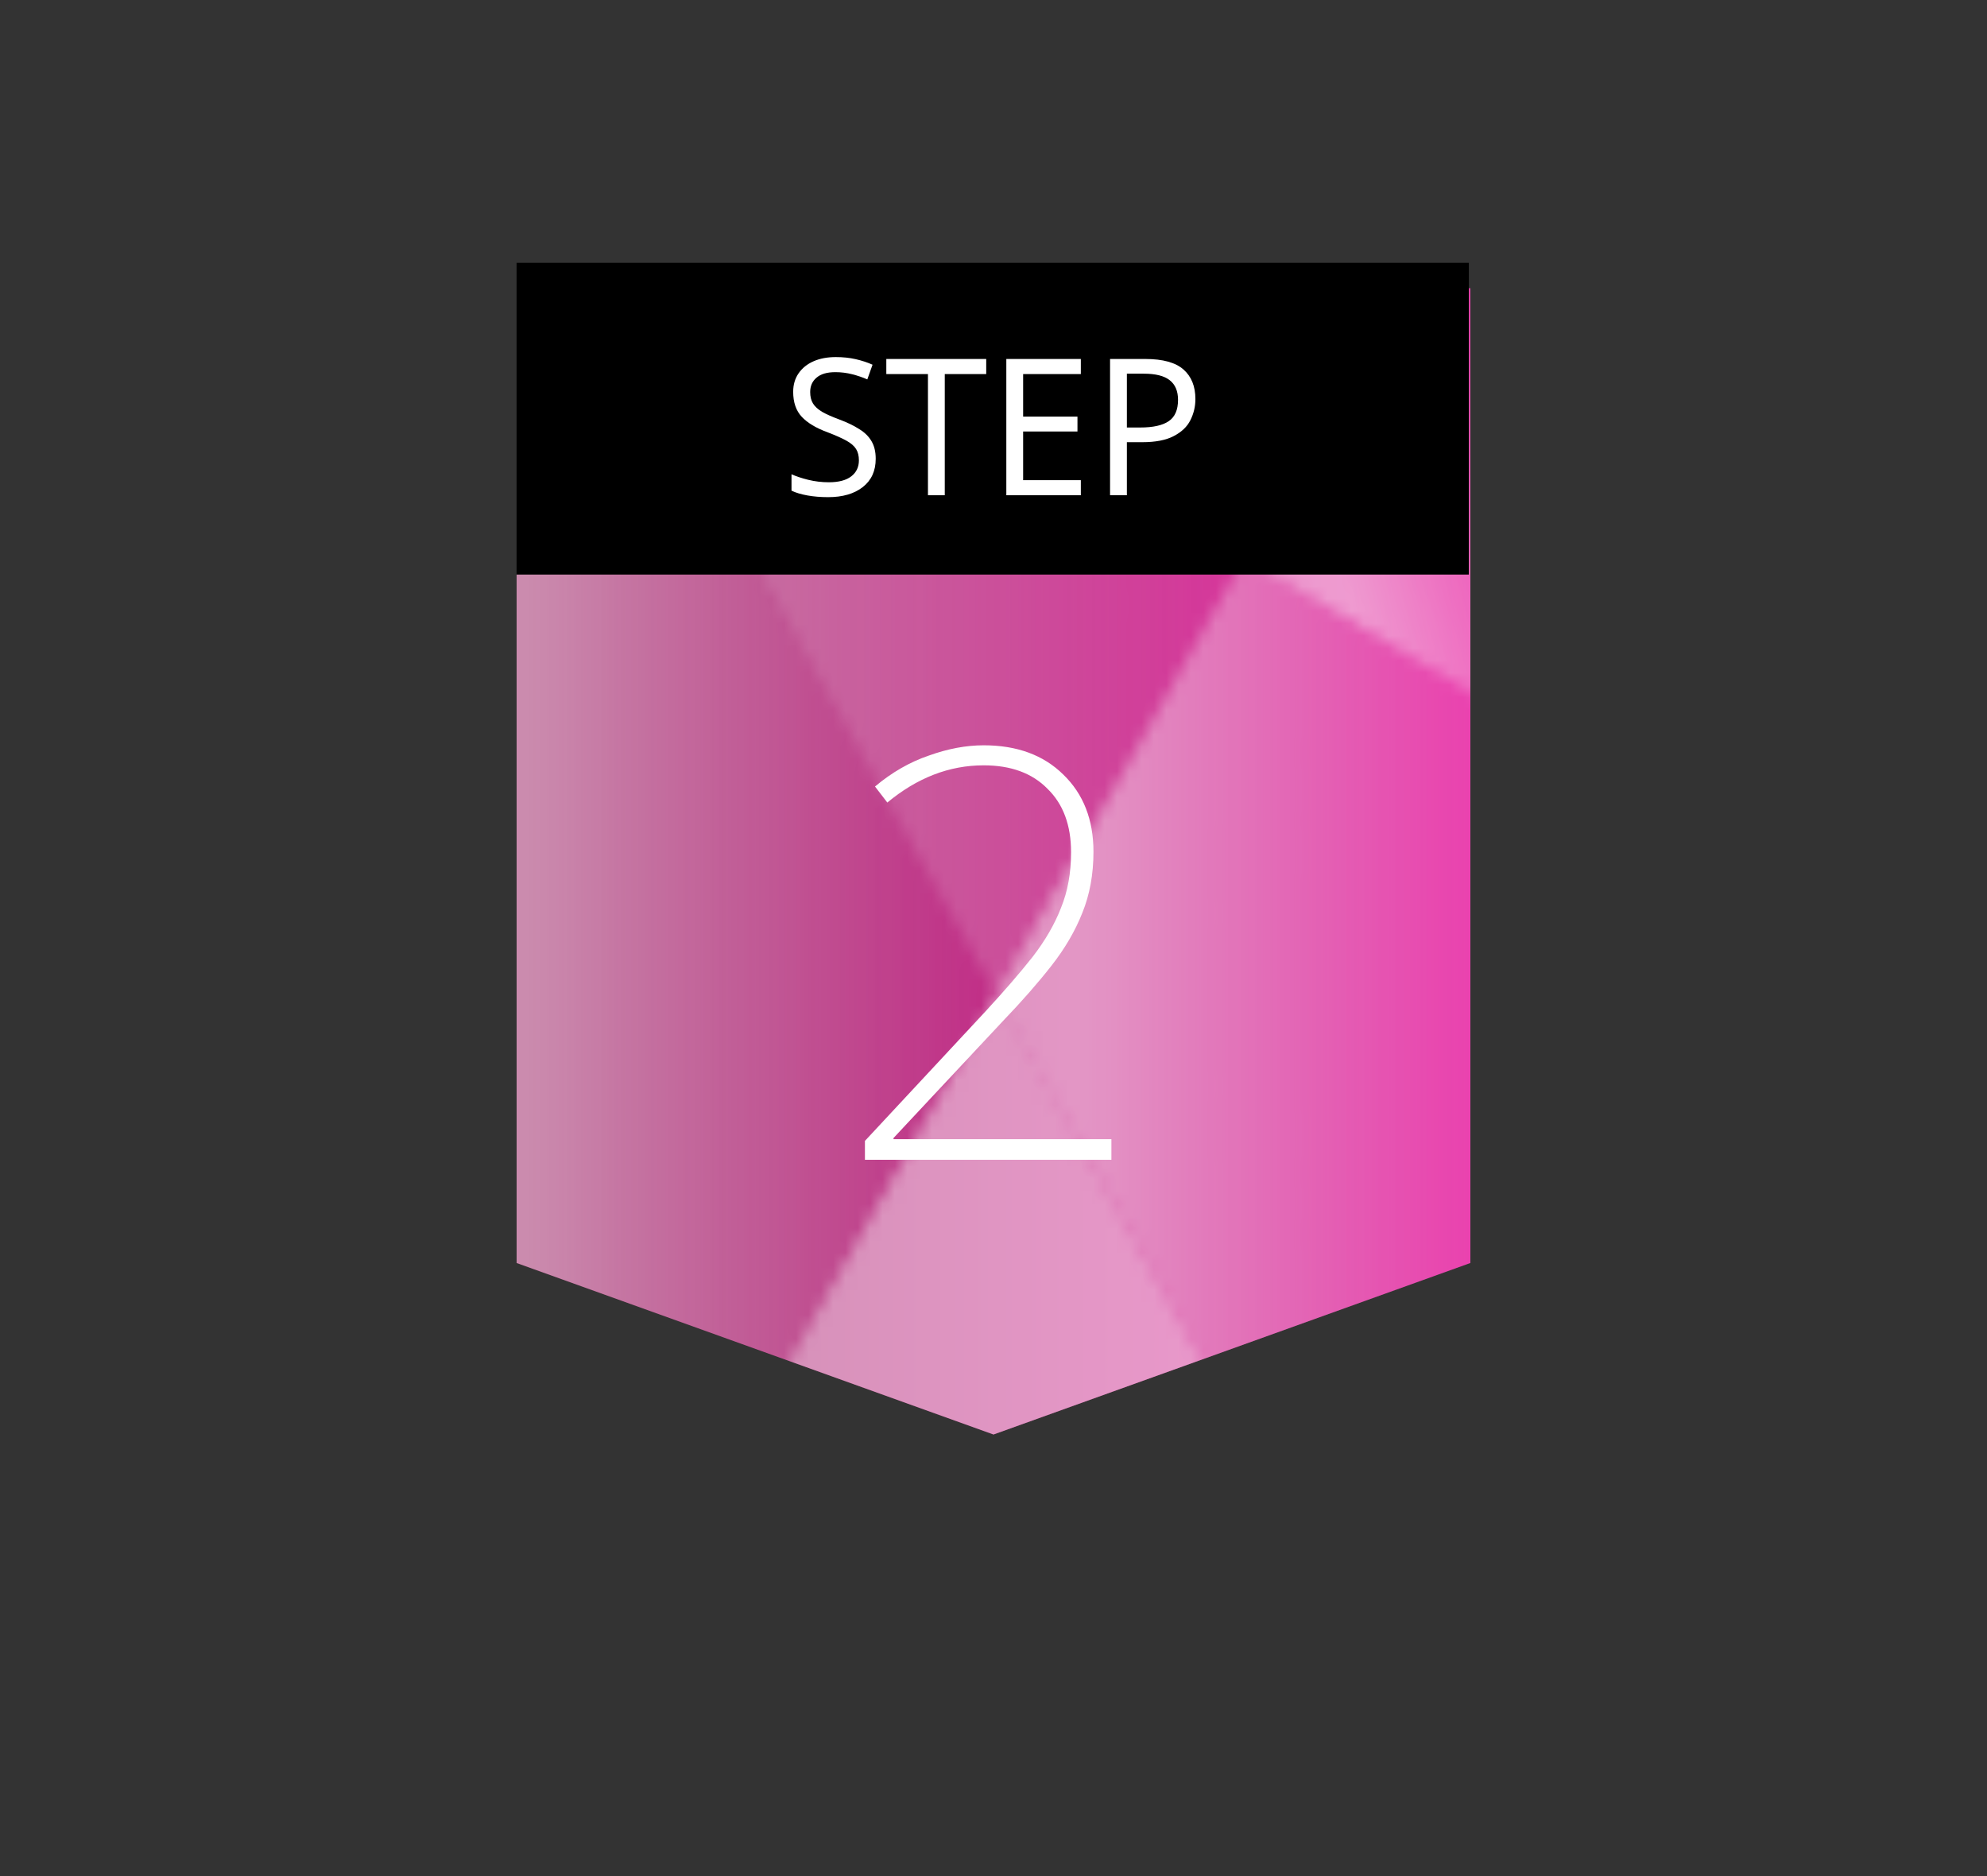
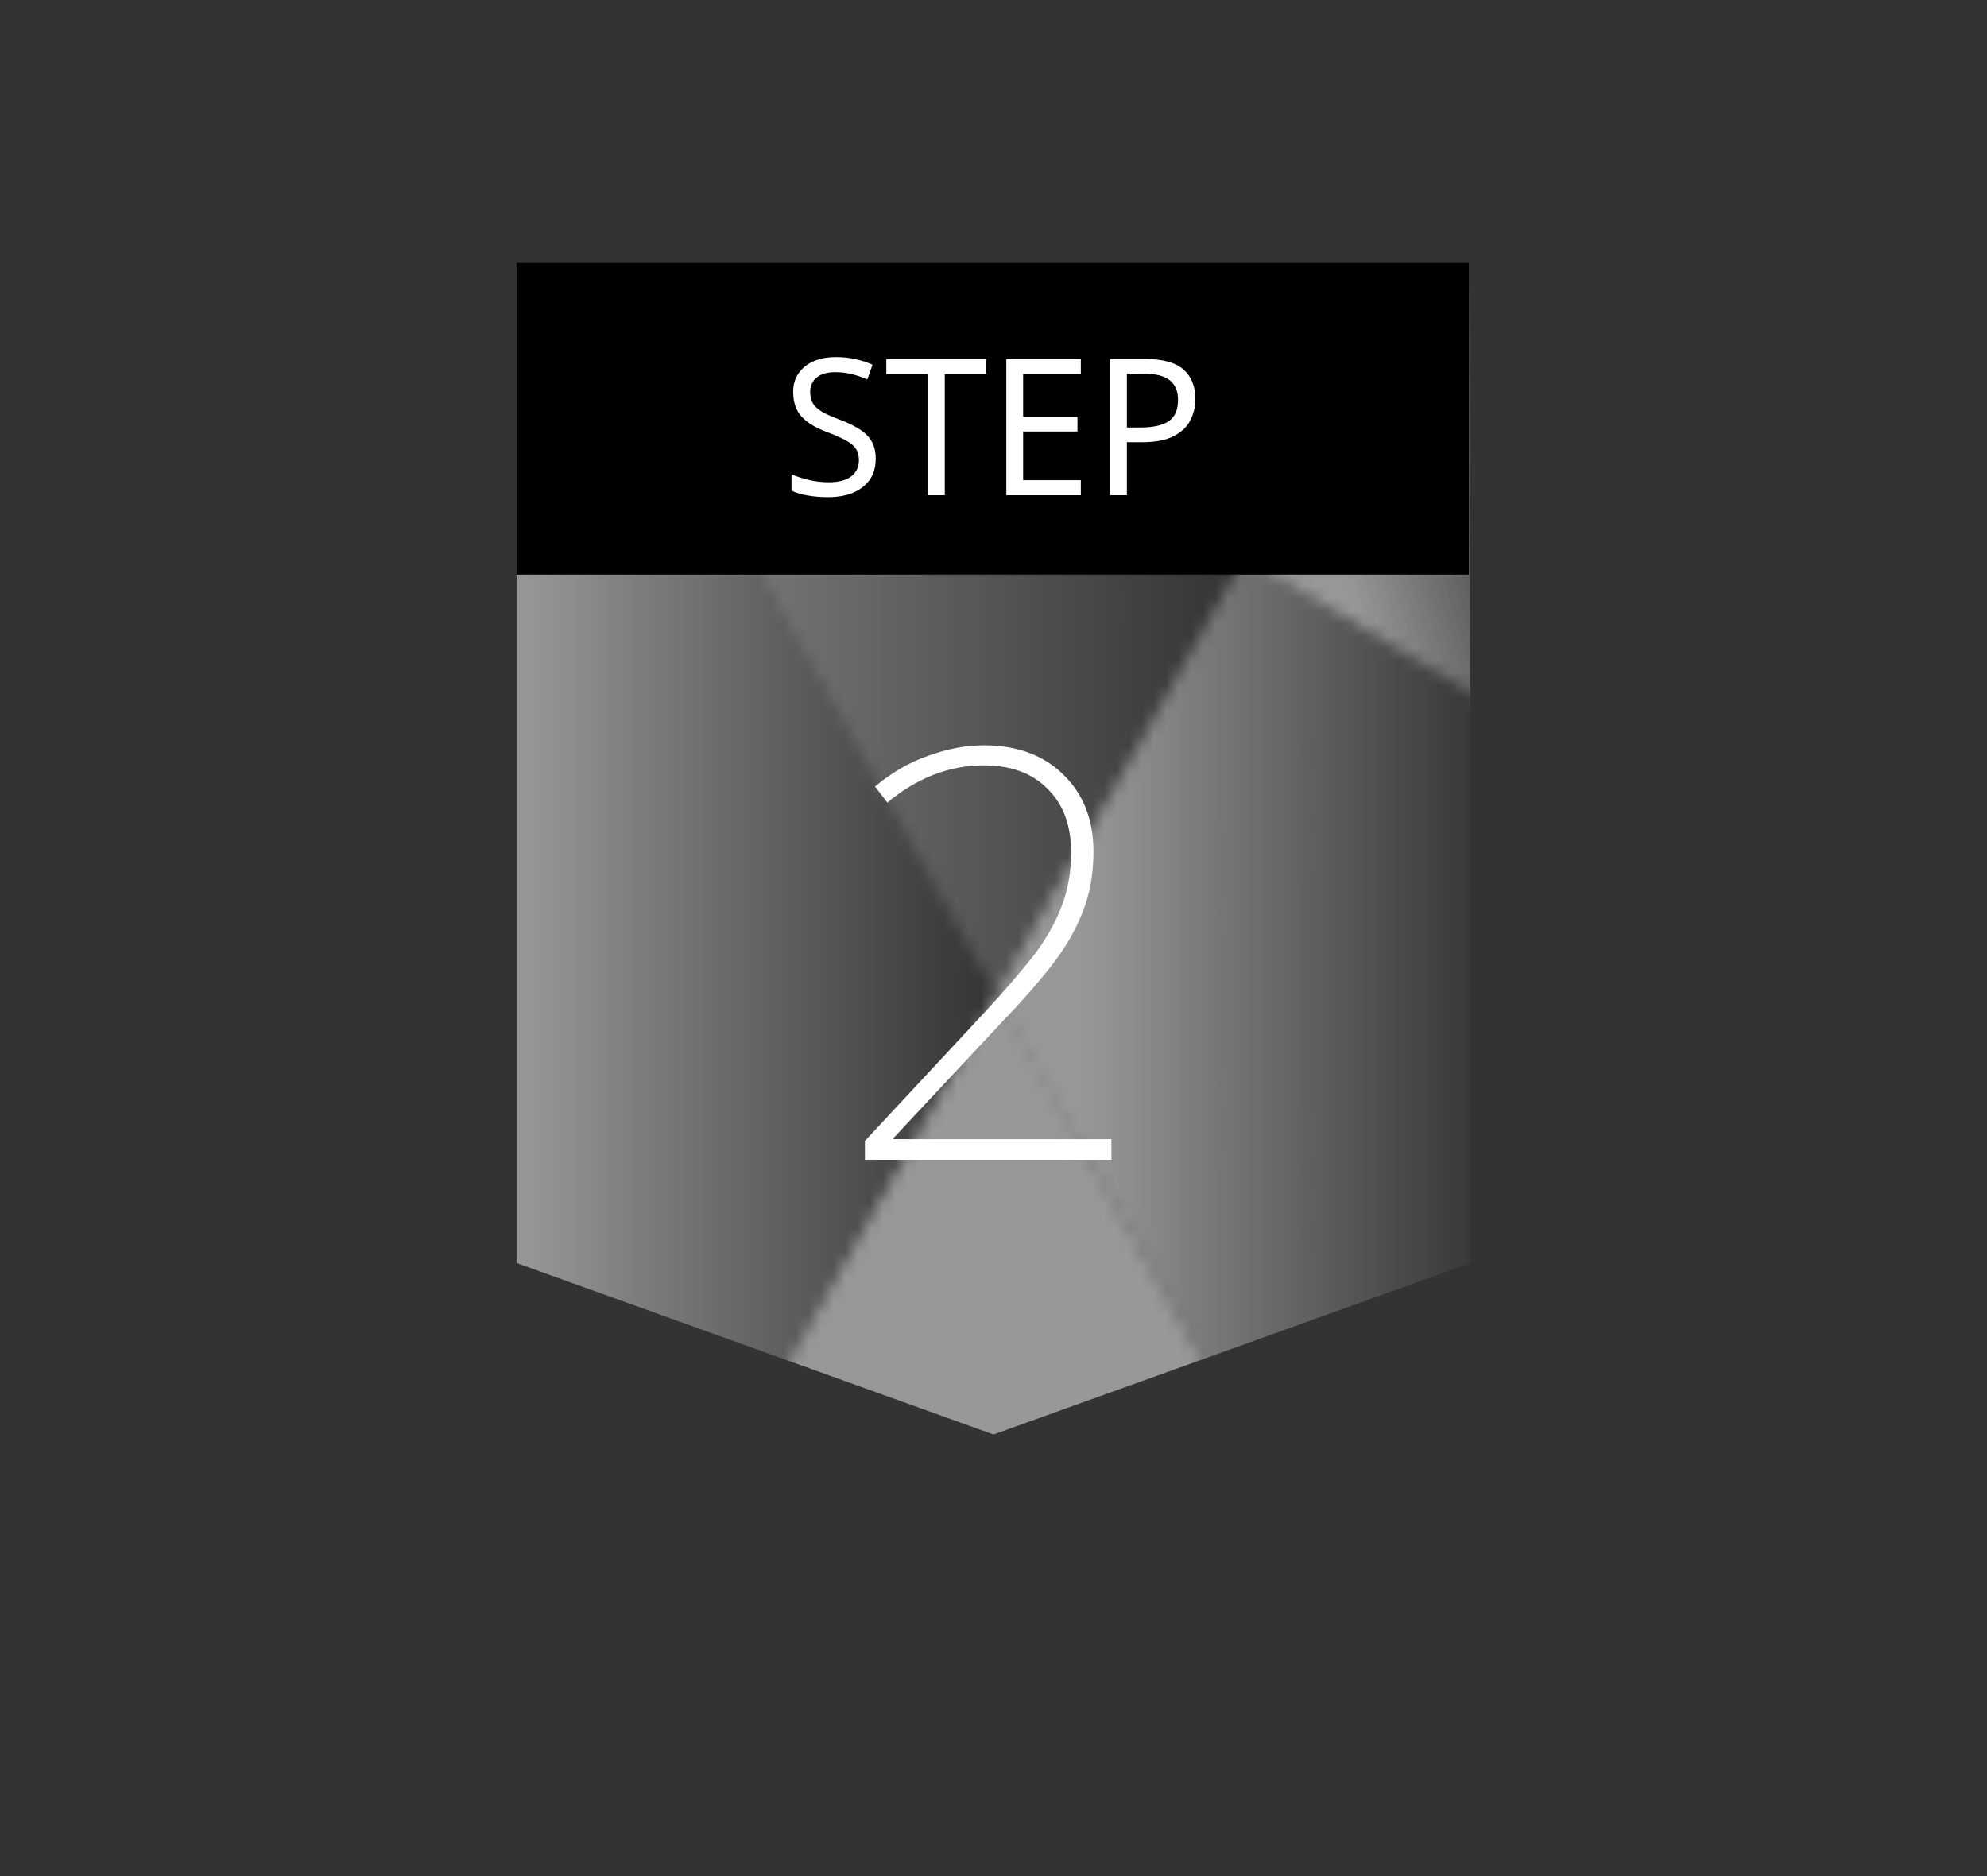
<svg xmlns="http://www.w3.org/2000/svg" width="161" height="152" viewBox="0 0 161 152" fill="none">
  <rect x="0" y="0" width="161" height="152" fill="#333333" stroke="none" />
-   <path d="M41.86 23.349H119.14V102.322L80.5 116.216L41.86 102.322V23.349Z" fill="url(#paint0_linear_1711_4179)" />
  <g style="mix-blend-mode:soft-light" opacity="0.7">
    <mask id="mask0_1711_4179" style="mask-type:alpha" maskUnits="userSpaceOnUse" x="0" y="0" width="161" height="152">
      <g opacity="0.7" clip-path="url(#clip0_1711_4179)">
        <path d="M120.805 9.717V57.038V151.68L160.825 80.699L120.805 9.717Z" fill="url(#paint1_linear_1711_4179)" />
        <path d="M120.805 9.717L100.797 45.208L120.805 57.038V9.717Z" fill="url(#paint2_linear_1711_4179)" />
        <path d="M80.789 80.699L120.805 151.68V57.038L100.797 45.208L80.789 80.699Z" fill="url(#paint3_linear_1711_4179)" />
        <path d="M120.805 151.68L80.789 80.699L60.777 116.19L120.805 151.68Z" fill="url(#paint4_linear_1711_4179)" />
        <path d="M80.788 80.699L40.769 9.717L100.797 45.208L80.788 80.699Z" fill="url(#paint5_linear_1711_4179)" />
        <path d="M40.769 9.717V104.359L60.777 116.19L80.788 80.699L40.769 9.717Z" fill="url(#paint6_linear_1711_4179)" />
-         <path d="M40.769 151.68L60.777 116.19L40.769 104.359V151.68Z" fill="url(#paint7_linear_1711_4179)" />
        <path d="M0.749 80.699L40.769 151.68V104.359V9.717L0.749 80.699Z" fill="url(#paint8_linear_1711_4179)" />
        <path d="M40.769 9.717V104.359V151.68L60.777 116.19L80.788 80.699L40.769 9.717Z" fill="url(#paint9_linear_1711_4179)" />
        <path d="M100.797 45.208L120.805 57.038V9.717L100.797 45.208Z" fill="url(#paint10_linear_1711_4179)" />
        <path d="M60.777 116.19L120.805 151.68L80.789 80.699L60.777 116.19Z" fill="url(#paint11_linear_1711_4179)" />
        <path d="M80.789 80.699L120.805 151.68V57.038L100.797 45.208L80.789 80.699Z" fill="url(#paint12_linear_1711_4179)" />
      </g>
    </mask>
    <g mask="url(#mask0_1711_4179)">
      <path d="M41.86 23.349H119.14V102.322L80.5 116.216L41.86 102.322V23.349Z" fill="white" />
    </g>
  </g>
  <rect x="41.857" y="21.295" width="77.159" height="25.253" fill="black" />
  <path d="M92.805 29.083C94.217 29.083 95.246 29.367 95.891 29.933C96.537 30.5 96.859 31.299 96.859 32.33C96.859 32.938 96.723 33.51 96.451 34.046C96.189 34.572 95.74 34.999 95.104 35.329C94.479 35.659 93.627 35.824 92.547 35.824H91.307V40.122H89.945V29.083H92.805ZM92.684 30.274H91.307V34.634H92.396C93.425 34.634 94.192 34.464 94.696 34.123C95.2 33.783 95.452 33.206 95.452 32.392C95.452 31.681 95.225 31.15 94.772 30.799C94.328 30.449 93.632 30.274 92.684 30.274Z" fill="white" />
  <path d="M87.576 40.122H81.539V29.083H87.576V30.305H82.901V33.752H87.303V34.958H82.901V38.901H87.576V40.122Z" fill="white" />
  <path d="M76.551 40.122H75.189V30.305H71.815V29.083H79.91V30.305H76.551V40.122Z" fill="white" />
  <path d="M70.956 37.169C70.956 38.148 70.608 38.911 69.912 39.457C69.216 40.004 68.278 40.277 67.098 40.277C66.493 40.277 65.933 40.23 65.419 40.138C64.904 40.045 64.476 39.916 64.133 39.751V38.422C64.496 38.586 64.945 38.736 65.479 38.87C66.024 39.004 66.584 39.071 67.159 39.071C67.956 39.071 68.561 38.911 68.974 38.592C69.388 38.272 69.594 37.839 69.594 37.293C69.594 36.932 69.519 36.628 69.368 36.381C69.216 36.133 68.954 35.907 68.581 35.7C68.208 35.494 67.698 35.267 67.053 35.02C66.125 34.68 65.429 34.263 64.965 33.768C64.501 33.273 64.269 32.598 64.269 31.742C64.269 31.165 64.415 30.665 64.708 30.243C65 29.82 65.404 29.495 65.918 29.269C66.433 29.042 67.033 28.929 67.718 28.929C68.303 28.929 68.843 28.985 69.337 29.099C69.832 29.212 70.285 29.361 70.699 29.547L70.275 30.738C69.902 30.573 69.494 30.433 69.05 30.32C68.606 30.207 68.152 30.15 67.688 30.15C67.012 30.15 66.503 30.299 66.16 30.598C65.817 30.887 65.646 31.273 65.646 31.758C65.646 32.129 65.721 32.438 65.873 32.686C66.024 32.933 66.271 33.16 66.614 33.366C66.957 33.562 67.421 33.768 68.006 33.984C68.641 34.221 69.176 34.479 69.61 34.757C70.053 35.025 70.386 35.35 70.608 35.731C70.84 36.113 70.956 36.592 70.956 37.169Z" fill="white" />
  <path d="M90.053 93.96H70.082V92.43L79.886 81.901C81.368 80.293 82.624 78.84 83.653 77.541C84.682 76.211 85.453 74.882 85.968 73.552C86.512 72.222 86.785 70.723 86.785 69.053C86.785 66.858 86.149 65.141 84.878 63.905C83.638 62.637 81.913 62.003 79.704 62.003C76.92 62.003 74.318 63.008 71.897 65.018L70.899 63.719C72.261 62.575 73.713 61.74 75.256 61.214C76.799 60.658 78.282 60.38 79.704 60.38C82.397 60.38 84.546 61.168 86.149 62.745C87.783 64.322 88.6 66.409 88.6 69.007C88.6 70.831 88.298 72.485 87.692 73.969C87.118 75.423 86.285 76.845 85.196 78.237C84.107 79.628 82.806 81.112 81.293 82.689L72.397 92.198V92.29H90.053V93.96Z" fill="white" />
  <defs>
    <linearGradient id="paint0_linear_1711_4179" x1="41.86" y1="69.782" x2="119.14" y2="69.782" gradientUnits="userSpaceOnUse">
      <stop stop-color="#991E61" />
      <stop offset="1" stop-color="#E93CAC" />
    </linearGradient>
    <linearGradient id="paint1_linear_1711_4179" x1="120.805" y1="80.699" x2="160.825" y2="80.699" gradientUnits="userSpaceOnUse">
      <stop stop-color="white" />
      <stop offset="1" stop-color="white" stop-opacity="0" />
    </linearGradient>
    <linearGradient id="paint2_linear_1711_4179" x1="104.777" y1="38.327" x2="122.925" y2="32.983" gradientUnits="userSpaceOnUse">
      <stop offset="0.09" stop-color="white" />
      <stop offset="1" stop-color="white" stop-opacity="0" />
    </linearGradient>
    <linearGradient id="paint3_linear_1711_4179" x1="87.59" y1="98.444" x2="121.312" y2="98.444" gradientUnits="userSpaceOnUse">
      <stop stop-color="white" />
      <stop offset="1" stop-color="white" stop-opacity="0" />
    </linearGradient>
    <linearGradient id="paint4_linear_1711_4179" x1="60.777" y1="116.19" x2="120.805" y2="116.19" gradientUnits="userSpaceOnUse">
      <stop stop-color="white" />
      <stop offset="1" stop-color="white" stop-opacity="0" />
    </linearGradient>
    <linearGradient id="paint5_linear_1711_4179" x1="40.769" y1="45.208" x2="100.797" y2="45.208" gradientUnits="userSpaceOnUse">
      <stop stop-color="white" />
      <stop offset="1" stop-color="white" stop-opacity="0" />
    </linearGradient>
    <linearGradient id="paint6_linear_1711_4179" x1="40.769" y1="62.953" x2="80.788" y2="62.953" gradientUnits="userSpaceOnUse">
      <stop stop-color="white" />
      <stop offset="1" stop-color="white" stop-opacity="0" />
    </linearGradient>
    <linearGradient id="paint7_linear_1711_4179" x1="40.769" y1="128.02" x2="60.777" y2="128.02" gradientUnits="userSpaceOnUse">
      <stop stop-color="white" />
      <stop offset="1" stop-color="white" stop-opacity="0" />
    </linearGradient>
    <linearGradient id="paint8_linear_1711_4179" x1="0.749" y1="0.68" x2="40.769" y2="0.68" gradientUnits="userSpaceOnUse">
      <stop stop-color="white" />
      <stop offset="1" stop-color="white" stop-opacity="0" />
    </linearGradient>
    <linearGradient id="paint9_linear_1711_4179" x1="40.769" y1="80.699" x2="80.788" y2="80.699" gradientUnits="userSpaceOnUse">
      <stop stop-color="white" stop-opacity="0.922" />
      <stop offset="0.05" stop-color="white" stop-opacity="0.608" />
      <stop offset="0.09" stop-color="white" stop-opacity="0.372" />
      <stop offset="0.14" stop-color="white" stop-opacity="0.221" />
      <stop offset="0.2" stop-color="white" stop-opacity="0.116" />
      <stop offset="0.25" stop-color="white" stop-opacity="0.053" />
      <stop offset="0.32" stop-color="white" stop-opacity="0.022" />
      <stop offset="0.4" stop-color="white" stop-opacity="0.01" />
      <stop offset="0.49" stop-color="white" stop-opacity="0.01" />
      <stop offset="0.63" stop-color="white" stop-opacity="0" />
      <stop offset="1" stop-color="white" stop-opacity="0" />
    </linearGradient>
    <linearGradient id="paint10_linear_1711_4179" x1="100.797" y1="33.378" x2="120.805" y2="33.378" gradientUnits="userSpaceOnUse">
      <stop stop-color="white" />
      <stop offset="0.07" stop-color="white" stop-opacity="0.689" />
      <stop offset="0.16" stop-color="white" stop-opacity="0.41" />
      <stop offset="0.26" stop-color="white" stop-opacity="0.221" />
      <stop offset="0.36" stop-color="white" stop-opacity="0.102" />
      <stop offset="0.47" stop-color="white" stop-opacity="0.04" />
      <stop offset="0.58" stop-color="white" stop-opacity="0.012" />
      <stop offset="0.7" stop-color="white" stop-opacity="0.01" />
      <stop offset="0.83" stop-color="white" stop-opacity="0.01" />
      <stop offset="1" stop-color="white" stop-opacity="0" />
    </linearGradient>
    <linearGradient id="paint11_linear_1711_4179" x1="60.777" y1="116.19" x2="0.373" y2="116.19" gradientUnits="userSpaceOnUse">
      <stop stop-color="white" />
      <stop offset="0.07" stop-color="white" stop-opacity="0.689" />
      <stop offset="0.16" stop-color="white" stop-opacity="0.41" />
      <stop offset="0.26" stop-color="white" stop-opacity="0.221" />
      <stop offset="0.36" stop-color="white" stop-opacity="0.102" />
      <stop offset="0.47" stop-color="white" stop-opacity="0.04" />
      <stop offset="0.58" stop-color="white" stop-opacity="0.012" />
      <stop offset="0.7" stop-color="white" stop-opacity="0.01" />
      <stop offset="0.83" stop-color="white" stop-opacity="0.01" />
      <stop offset="1" stop-color="white" stop-opacity="0" />
    </linearGradient>
    <linearGradient id="paint12_linear_1711_4179" x1="85.183" y1="98.444" x2="118.901" y2="98.444" gradientUnits="userSpaceOnUse">
      <stop stop-color="white" stop-opacity="0.922" />
      <stop offset="0.05" stop-color="white" stop-opacity="0.608" />
      <stop offset="0.09" stop-color="white" stop-opacity="0.372" />
      <stop offset="0.14" stop-color="white" stop-opacity="0.221" />
      <stop offset="0.2" stop-color="white" stop-opacity="0.116" />
      <stop offset="0.25" stop-color="white" stop-opacity="0.053" />
      <stop offset="0.32" stop-color="white" stop-opacity="0.022" />
      <stop offset="0.4" stop-color="white" stop-opacity="0.01" />
      <stop offset="0.49" stop-color="white" stop-opacity="0.01" />
      <stop offset="0.63" stop-color="white" stop-opacity="0" />
      <stop offset="1" stop-color="white" stop-opacity="0" />
    </linearGradient>
    <clipPath id="clip0_1711_4179">
      <rect width="161" height="151" fill="white" transform="translate(0 0.68)" />
    </clipPath>
  </defs>
</svg>